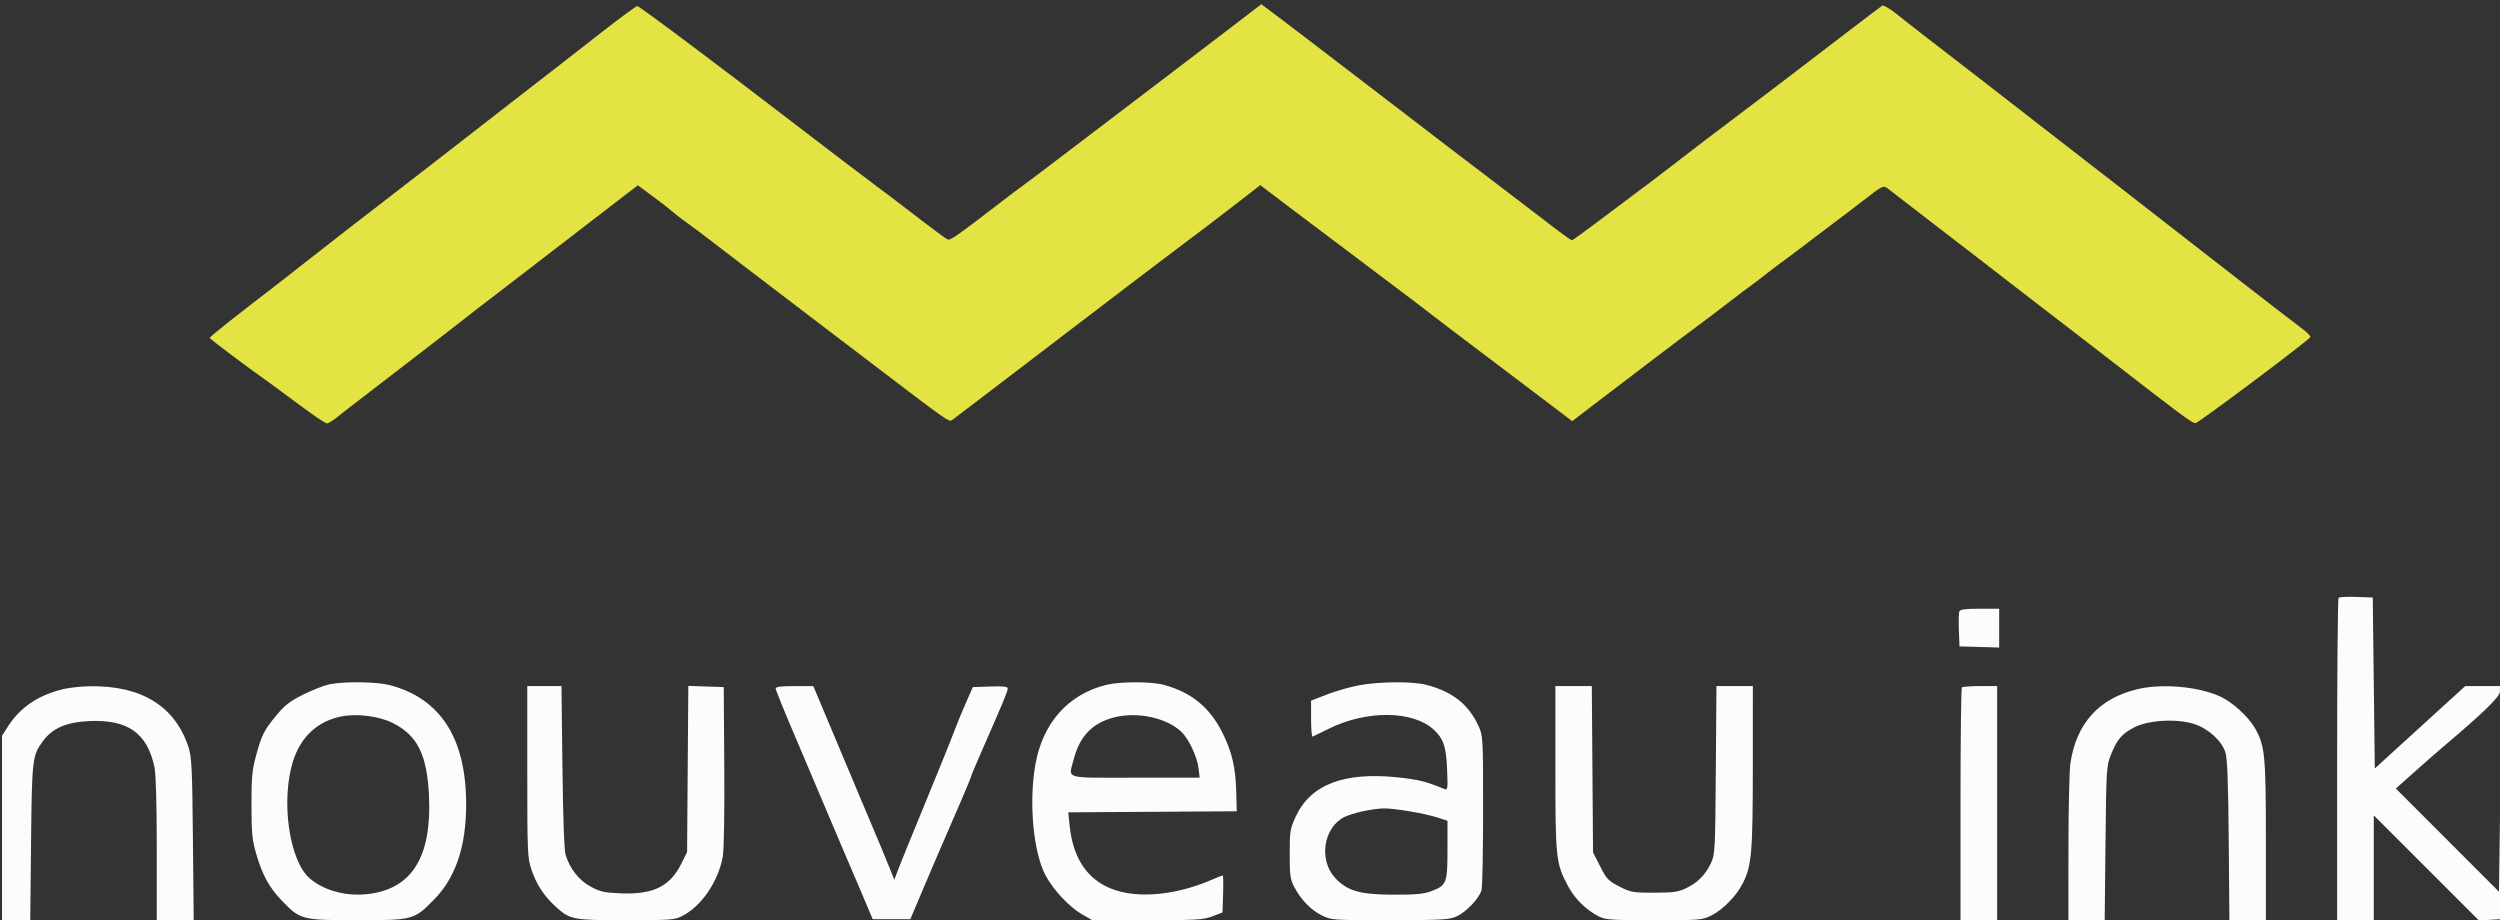
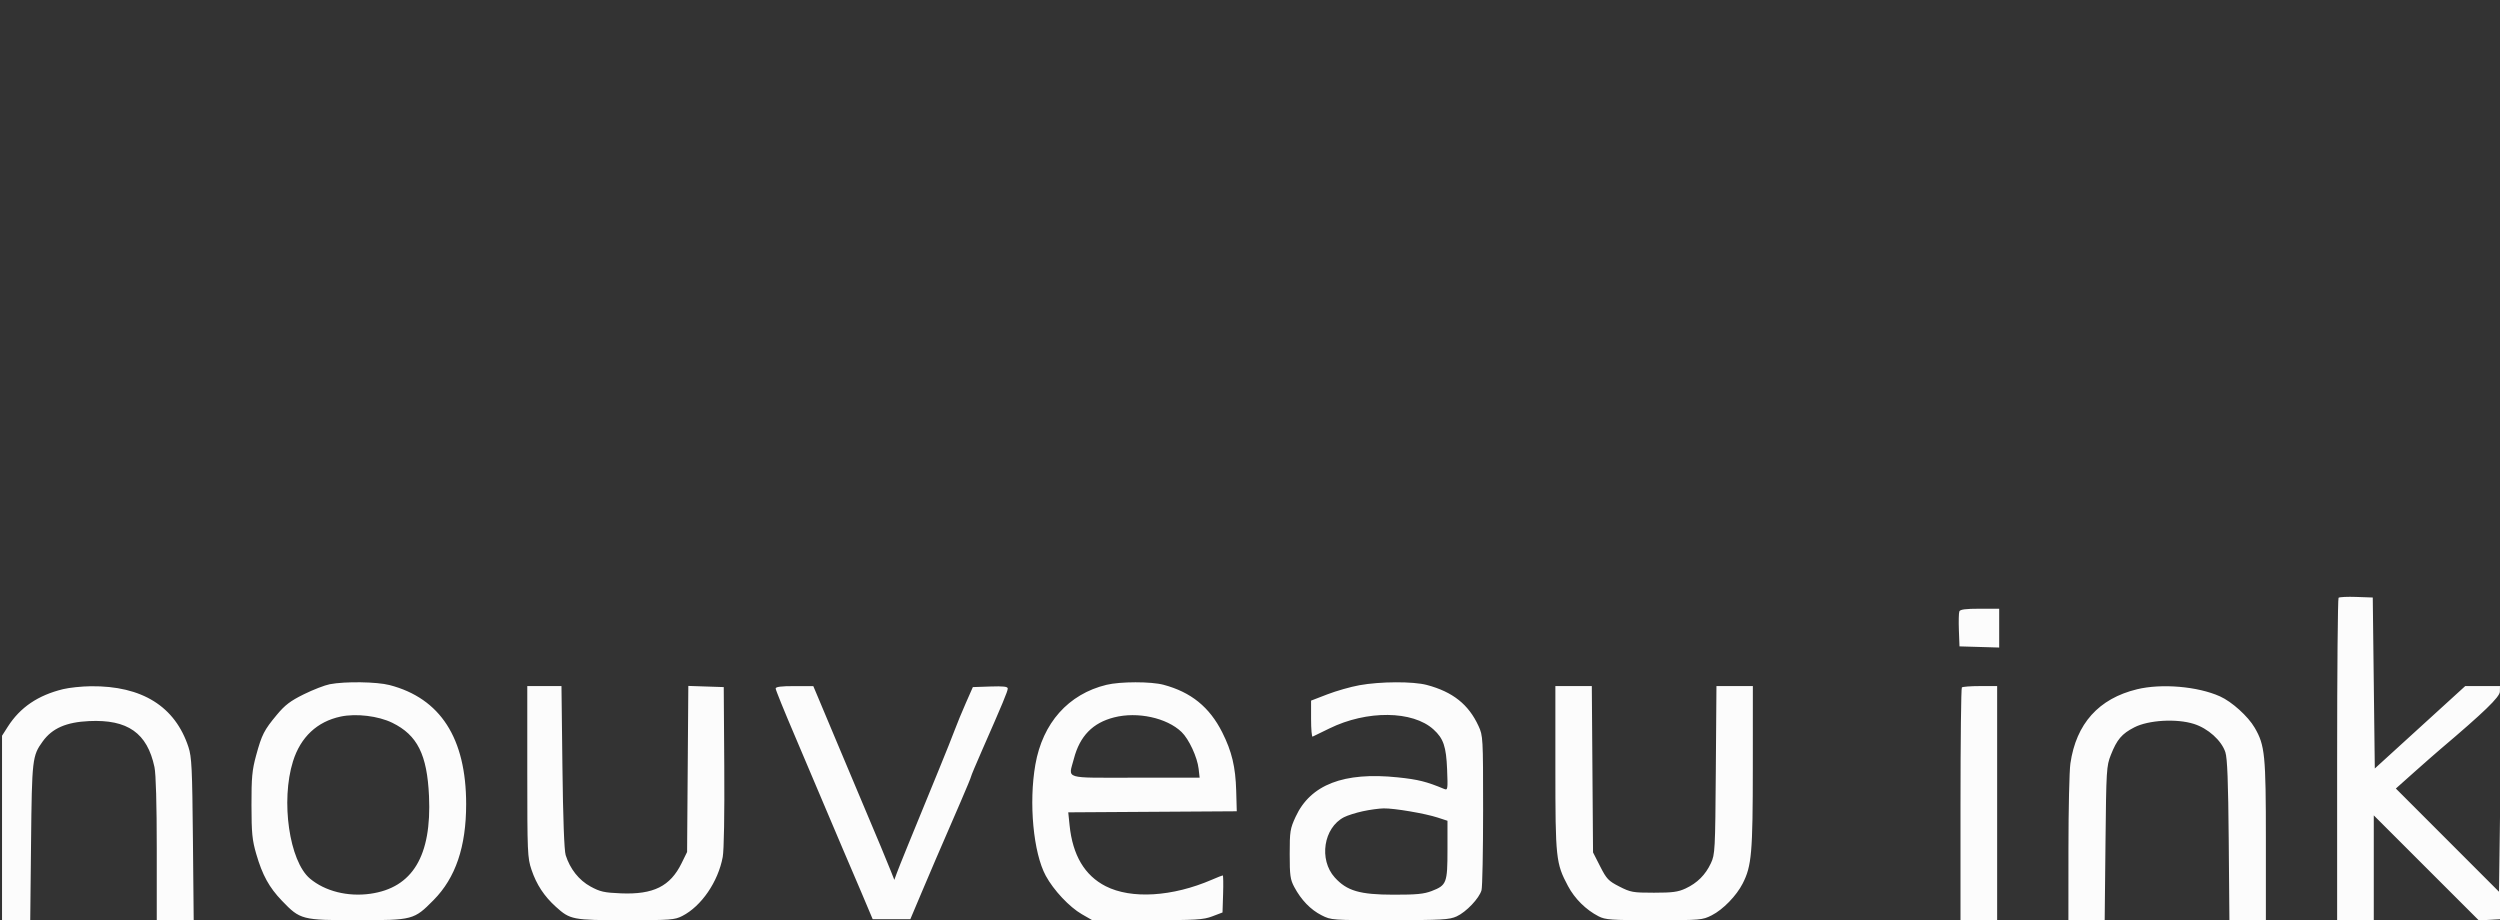
<svg xmlns="http://www.w3.org/2000/svg" width="1228" height="452" viewBox="0 0 1228 452" version="1.1">
  <rect x="0" y="0" width="1228" height="452" fill="#333333" stroke="none" />
-   <path d="M 604.880 13.321 C 596.838 19.470, 584.013 29.245, 576.380 35.045 C 546.680 57.608, 531.970 68.798, 518.667 78.947 C 511.058 84.751, 503.552 90.400, 501.986 91.500 C 500.420 92.600, 494.766 96.875, 489.422 101 C 471.368 114.937, 466.803 118.139, 465.650 117.676 C 464.480 117.206, 458.146 112.501, 443.126 100.944 C 438.521 97.400, 433.492 93.600, 431.952 92.500 C 429.394 90.672, 405.046 72.163, 390.500 60.988 C 351.436 30.975, 314.066 3, 313.040 3 C 312.459 3, 304.926 8.513, 296.301 15.250 C 287.676 21.988, 278.298 29.300, 275.460 31.500 C 272.622 33.700, 261.345 42.440, 250.400 50.922 C 239.455 59.405, 226.999 69.080, 222.721 72.422 C 218.442 75.765, 213.179 79.850, 211.026 81.500 C 206.980 84.600, 190.174 97.596, 184.516 102 C 182.749 103.375, 177.973 107.053, 173.902 110.172 C 169.831 113.292, 160.425 120.630, 153 126.478 C 145.575 132.326, 137.925 138.315, 136 139.786 C 117.044 154.272, 103 165.406, 103 165.949 C 103 166.479, 122.375 181.033, 132.353 187.999 C 133.534 188.823, 140.082 193.660, 146.905 198.749 C 153.727 203.837, 159.872 208, 160.560 208 C 161.248 208, 163.612 206.537, 165.813 204.750 C 168.014 202.963, 173.071 199.025, 177.051 196 C 181.031 192.975, 187.758 187.800, 192 184.500 C 196.242 181.200, 202.969 176.025, 206.949 173 C 210.929 169.975, 215.883 166.150, 217.958 164.500 C 222.921 160.554, 244.546 143.838, 252.903 137.487 C 256.532 134.730, 268.230 125.730, 278.900 117.487 C 289.570 109.244, 301.684 99.917, 305.819 96.760 L 313.339 91.021 316.669 93.510 C 318.501 94.880, 321.681 97.237, 323.736 98.750 C 325.791 100.263, 328.697 102.570, 330.195 103.878 C 331.692 105.186, 334.910 107.661, 337.345 109.378 C 339.780 111.095, 345.312 115.232, 349.636 118.572 C 353.961 121.912, 362.480 128.437, 368.568 133.072 C 374.655 137.707, 384.330 145.088, 390.068 149.473 C 395.805 153.858, 404.775 160.688, 410 164.651 C 415.225 168.614, 425.800 176.662, 433.500 182.534 C 464.475 206.157, 466.199 207.367, 467.555 206.420 C 468.279 205.914, 475.045 200.775, 482.591 195 C 490.137 189.225, 499.454 182.112, 503.296 179.194 C 507.138 176.276, 515.955 169.545, 522.891 164.237 C 543.663 148.338, 574.653 124.773, 580.405 120.500 C 588.461 114.516, 600.422 105.408, 610.279 97.752 L 619.058 90.933 634.582 102.716 C 643.120 109.197, 652.260 116.075, 654.894 118 C 657.527 119.925, 663.240 124.228, 667.591 127.563 C 671.941 130.898, 680.450 137.318, 686.500 141.830 C 692.550 146.343, 699.075 151.295, 701 152.836 C 702.925 154.378, 715.525 163.957, 729 174.125 C 742.475 184.293, 757.722 195.821, 762.883 199.744 L 772.266 206.875 782.383 199.124 C 801.447 184.518, 829.174 163.500, 833.995 160 C 836.647 158.075, 843.185 153.125, 848.525 149 C 853.865 144.875, 859.224 140.825, 860.435 140 C 861.645 139.175, 864.598 136.925, 866.996 135 C 869.394 133.075, 873.253 130.150, 875.572 128.500 C 877.890 126.850, 884.180 122.125, 889.548 118 C 894.917 113.875, 900.561 109.600, 902.093 108.500 C 903.624 107.400, 909.422 102.988, 914.978 98.696 C 925.035 90.927, 925.091 90.900, 927.405 92.696 C 928.683 93.688, 933.233 97.200, 937.516 100.500 C 941.800 103.800, 946.752 107.625, 948.523 109 C 950.293 110.375, 955.402 114.304, 959.875 117.731 C 964.349 121.159, 970.820 126.142, 974.255 128.805 C 980.369 133.545, 984.970 137.102, 1001.377 149.773 C 1005.845 153.223, 1011.975 157.926, 1015 160.224 C 1018.025 162.523, 1026.350 168.943, 1033.500 174.491 C 1072.336 204.628, 1077.075 208.138, 1078.477 207.804 C 1080.560 207.309, 1134.859 166.591, 1134.892 165.500 C 1134.908 164.950, 1133.027 163.083, 1130.711 161.350 C 1128.395 159.618, 1122.900 155.411, 1118.500 152.001 C 1114.100 148.592, 1108.250 144.067, 1105.500 141.946 C 1102.750 139.825, 1097.737 135.932, 1094.360 133.295 C 1090.983 130.658, 1078.664 121.075, 1066.984 112 C 1055.305 102.925, 1042.992 93.344, 1039.624 90.709 C 1036.256 88.074, 1030.350 83.501, 1026.500 80.548 C 1022.650 77.594, 1010.725 68.341, 1000 59.987 C 989.275 51.633, 978.076 42.931, 975.114 40.649 C 972.152 38.367, 967.113 34.475, 963.917 32 C 960.720 29.525, 953.469 23.927, 947.803 19.561 C 942.136 15.194, 934.834 9.479, 931.575 6.860 C 928.316 4.241, 925.166 2.395, 924.575 2.759 C 923.984 3.122, 915.849 9.288, 906.497 16.460 C 882.835 34.608, 855.076 55.736, 848.636 60.500 C 843.418 64.360, 835.219 70.624, 818.629 83.426 C 814.299 86.767, 808.604 91.075, 805.974 93 C 803.343 94.925, 794.809 101.338, 787.009 107.250 C 779.210 113.162, 772.521 118, 772.145 118 C 771.769 118, 768.956 116.087, 765.895 113.750 C 762.834 111.412, 754.293 104.885, 746.915 99.245 C 739.537 93.604, 730.800 86.946, 727.500 84.448 C 717.265 76.702, 713.245 73.628, 688 54.248 C 652.468 26.971, 619.641 1.948, 619.552 2.071 C 619.523 2.110, 612.921 7.173, 604.880 13.321" stroke="none" fill="#e4e344" fill-rule="evenodd" />
  <path d="M 1148.704 293.630 C 1148.317 294.017, 1148 329.808, 1148 373.167 L 1148 452 1157 452 L 1166 452 1166 426.257 L 1166 400.514 1191.816 426.316 L 1217.632 452.117 1223.066 451.809 L 1228.500 451.500 1228.523 406.500 L 1228.546 361.500 1228.023 399.758 L 1227.500 438.016 1202.171 412.672 L 1176.843 387.328 1185.715 379.414 C 1190.595 375.061, 1196.446 369.925, 1198.718 368 C 1220.176 349.820, 1227.866 342.383, 1227.932 339.750 L 1228 337 1219.460 337 L 1210.921 337 1188.710 357.242 L 1166.500 377.484 1166 335.492 L 1165.500 293.500 1157.454 293.213 C 1153.028 293.055, 1149.091 293.242, 1148.704 293.630 M 962.424 300.338 C 962.141 301.075, 962.043 305.237, 962.205 309.588 L 962.500 317.500 972.250 317.786 L 982 318.072 982 308.536 L 982 299 972.469 299 C 965.430 299, 962.803 299.350, 962.424 300.338 M 162 336.086 C 159.525 336.564, 153.785 338.787, 149.243 341.029 C 142.631 344.292, 139.992 346.299, 135.990 351.107 C 129.698 358.669, 128.611 360.800, 125.790 371.124 C 123.841 378.254, 123.504 381.880, 123.525 395.500 C 123.546 409.239, 123.878 412.631, 125.875 419.500 C 128.891 429.874, 132.207 435.906, 138.490 442.446 C 147.481 451.802, 148.246 452, 175.500 452 C 202.842 452, 203.336 451.870, 212.972 442.125 C 223.800 431.176, 228.974 415.938, 228.974 395 C 228.974 362.652, 216.349 343.014, 191.369 336.508 C 185.087 334.872, 169.466 334.647, 162 336.086 M 543.489 336.388 C 524.774 340.937, 512.146 355.117, 508.562 375.609 C 505.277 394.387, 507.577 418.921, 513.676 430.164 C 517.539 437.283, 525.311 445.563, 531.421 449.068 L 536.500 451.981 563.500 451.990 C 587.597 451.997, 591.038 451.794, 595.500 450.102 L 600.500 448.206 600.788 439.103 C 600.946 434.096, 600.870 430, 600.620 430 C 600.370 430, 597.991 430.941, 595.333 432.091 C 575.906 440.498, 555.687 441.737, 543.086 435.292 C 532.760 430.011, 526.884 420.085, 525.377 405.377 L 524.726 399.022 566.113 398.761 L 607.500 398.500 607.225 388.546 C 606.897 376.696, 605.091 369.117, 600.356 359.715 C 594.110 347.312, 585.035 339.966, 571.500 336.357 C 565.372 334.723, 550.271 334.740, 543.489 336.388 M 667.734 336.584 C 663.462 337.356, 656.375 339.373, 651.984 341.066 L 644 344.145 644 353.156 C 644 358.112, 644.337 362.017, 644.750 361.833 C 645.163 361.650, 648.875 359.843, 653 357.817 C 671.409 348.777, 693.930 349, 704.159 358.324 C 709.035 362.768, 710.365 366.678, 710.818 377.903 C 711.216 387.756, 711.139 388.264, 709.369 387.525 C 700.710 383.909, 696.595 382.882, 686.555 381.836 C 660.072 379.075, 643.708 385.392, 636.413 401.192 C 633.708 407.049, 633.500 408.357, 633.500 419.500 C 633.500 430.040, 633.775 432.014, 635.756 435.722 C 639.144 442.063, 643.767 446.848, 649.127 449.564 C 653.893 451.979, 654.178 452, 682.717 451.978 C 708.401 451.958, 711.931 451.760, 715.500 450.134 C 720.189 447.999, 726.618 441.236, 727.725 437.275 C 728.151 435.749, 728.500 418.075, 728.500 398 C 728.500 362.169, 728.458 361.410, 726.231 356.580 C 721.351 345.997, 713.590 339.839, 700.869 336.453 C 694.124 334.657, 678.036 334.721, 667.734 336.584 M 31 338.507 C 18.655 341.516, 9.889 347.467, 3.838 356.946 L 1 361.392 1 406.696 L 1 452 7.927 452 L 14.853 452 15.255 413.750 C 15.685 372.761, 15.860 371.254, 21 364.159 C 25.662 357.723, 32.499 354.728, 43.739 354.198 C 62.725 353.303, 72.322 360.052, 75.876 376.799 C 76.586 380.145, 77 394.980, 77 417.049 L 77 452 86.071 452 L 95.143 452 94.762 412.250 C 94.428 377.349, 94.162 371.829, 92.582 367 C 86.030 346.978, 69.751 336.825, 44.614 337.083 C 40.151 337.129, 34.025 337.770, 31 338.507 M 259 379.032 C 259 418.871, 259.108 421.383, 261.067 427.199 C 263.521 434.485, 267.291 440.223, 273.026 445.404 C 280.077 451.775, 281.254 452, 307.508 452 C 329.368 452, 331.374 451.850, 335.135 449.931 C 344.509 445.149, 352.753 433.114, 355.007 420.923 C 355.616 417.623, 355.919 399.814, 355.762 376.460 L 355.500 337.500 346.802 337.212 L 338.104 336.924 337.802 377.712 L 337.500 418.500 334.784 424.030 C 329.215 435.370, 320.961 439.468, 305 438.815 C 296.779 438.479, 294.770 438.028, 290.073 435.463 C 284.382 432.356, 280.011 426.837, 277.854 420.035 C 277.142 417.787, 276.562 402.023, 276.264 376.750 L 275.794 337 267.397 337 L 259 337 259 379.032 M 381 338.205 C 381 338.868, 385.243 349.330, 390.429 361.455 C 395.615 373.580, 402.396 389.575, 405.497 397 C 408.598 404.425, 412.513 413.650, 414.197 417.500 C 415.881 421.350, 419.824 430.575, 422.959 438 L 428.660 451.500 437.909 451.500 L 447.158 451.500 452.653 438.500 C 457.863 426.176, 459.731 421.832, 471.905 393.746 C 474.707 387.281, 477 381.722, 477 381.393 C 477 381.063, 479.404 375.327, 482.342 368.647 C 492.454 345.653, 495.016 339.497, 495.008 338.211 C 495.002 337.237, 492.904 336.993, 486.433 337.211 L 477.866 337.500 474.406 345.352 C 472.503 349.670, 470.091 355.520, 469.046 358.352 C 468.001 361.183, 464.468 370.025, 461.194 378 C 447.178 412.144, 441.663 425.704, 440.515 428.845 L 439.293 432.189 437.577 427.845 C 435.622 422.895, 431.116 412.092, 423.458 394 C 420.548 387.125, 414.962 373.850, 411.044 364.500 C 407.126 355.150, 402.926 345.145, 401.710 342.267 L 399.500 337.034 390.250 337.017 C 383.691 337.005, 381 337.351, 381 338.205 M 764 377.290 C 764 421.684, 764.256 424.071, 770.211 435.245 C 773.525 441.463, 779.011 446.892, 785.210 450.087 C 788.555 451.812, 791.239 452, 812.493 452 C 835.422 452, 836.196 451.934, 840.823 449.589 C 846.336 446.796, 852.926 440.026, 856.003 433.993 C 860.417 425.342, 860.964 419.051, 860.983 376.750 L 861 337 852.060 337 L 843.121 337 842.810 378.250 C 842.513 417.733, 842.410 419.693, 840.397 424 C 837.727 429.714, 833.714 433.727, 828 436.397 C 824.277 438.137, 821.588 438.500, 812.429 438.500 C 802.075 438.500, 800.975 438.304, 795.429 435.469 C 790.061 432.726, 789.169 431.789, 786 425.573 L 782.500 418.707 782.198 377.854 L 781.896 337 772.948 337 L 764 337 764 377.290 M 963.667 337.667 C 963.300 338.033, 963 363.908, 963 395.167 L 963 452 972 452 L 981 452 981 394.500 L 981 337 972.667 337 C 968.083 337, 964.033 337.300, 963.667 337.667 M 1049.725 338.566 C 1030.885 343.130, 1019.801 355.478, 1016.972 375.052 C 1016.460 378.599, 1016.031 397.363, 1016.020 416.750 L 1016 452 1024.909 452 L 1033.817 452 1034.213 414.250 C 1034.592 378.016, 1034.698 376.272, 1036.845 370.833 C 1039.842 363.239, 1042.223 360.435, 1048.349 357.284 C 1055.336 353.689, 1069.063 352.890, 1077.613 355.579 C 1084.588 357.773, 1091.209 363.723, 1093.102 369.500 C 1094.067 372.444, 1094.502 383.859, 1094.750 412.750 L 1095.087 452 1104.044 452 L 1113 452 1113 412.894 C 1113 370.705, 1112.548 366.146, 1107.510 357.466 C 1104.256 351.859, 1096.293 344.671, 1090.426 342.044 C 1079.508 337.155, 1061.796 335.641, 1049.725 338.566 M 167.326 351.981 C 155.758 354.443, 147.646 362.063, 143.918 373.969 C 137.830 393.408, 142.120 423.033, 152.259 431.565 C 159.627 437.765, 170.827 440.579, 181.901 439.014 C 202.659 436.080, 212.072 420.422, 210.731 391.058 C 209.798 370.628, 205.018 361.076, 192.708 355.040 C 185.822 351.664, 174.964 350.356, 167.326 351.981 M 547.274 352.373 C 536.721 355.059, 530.390 361.566, 527.487 372.711 C 524.814 382.972, 521.661 382, 557.630 382 L 589.260 382 588.769 377.644 C 588.126 371.934, 583.995 363.028, 580.378 359.553 C 573.120 352.577, 558.731 349.457, 547.274 352.373 M 669.369 398.493 C 665.996 399.226, 661.857 400.540, 660.170 401.412 C 650.122 406.608, 647.724 422.261, 655.634 431.017 C 661.578 437.596, 667.902 439.450, 684.500 439.477 C 695.721 439.495, 699.443 439.136, 703.252 437.667 C 710.582 434.838, 711 433.742, 711 417.358 L 711 403.161 706.250 401.607 C 699.996 399.561, 684.810 396.979, 679.619 397.079 C 677.354 397.123, 672.741 397.759, 669.369 398.493" stroke="none" fill="#fcfcfc" fill-rule="evenodd" />
</svg>